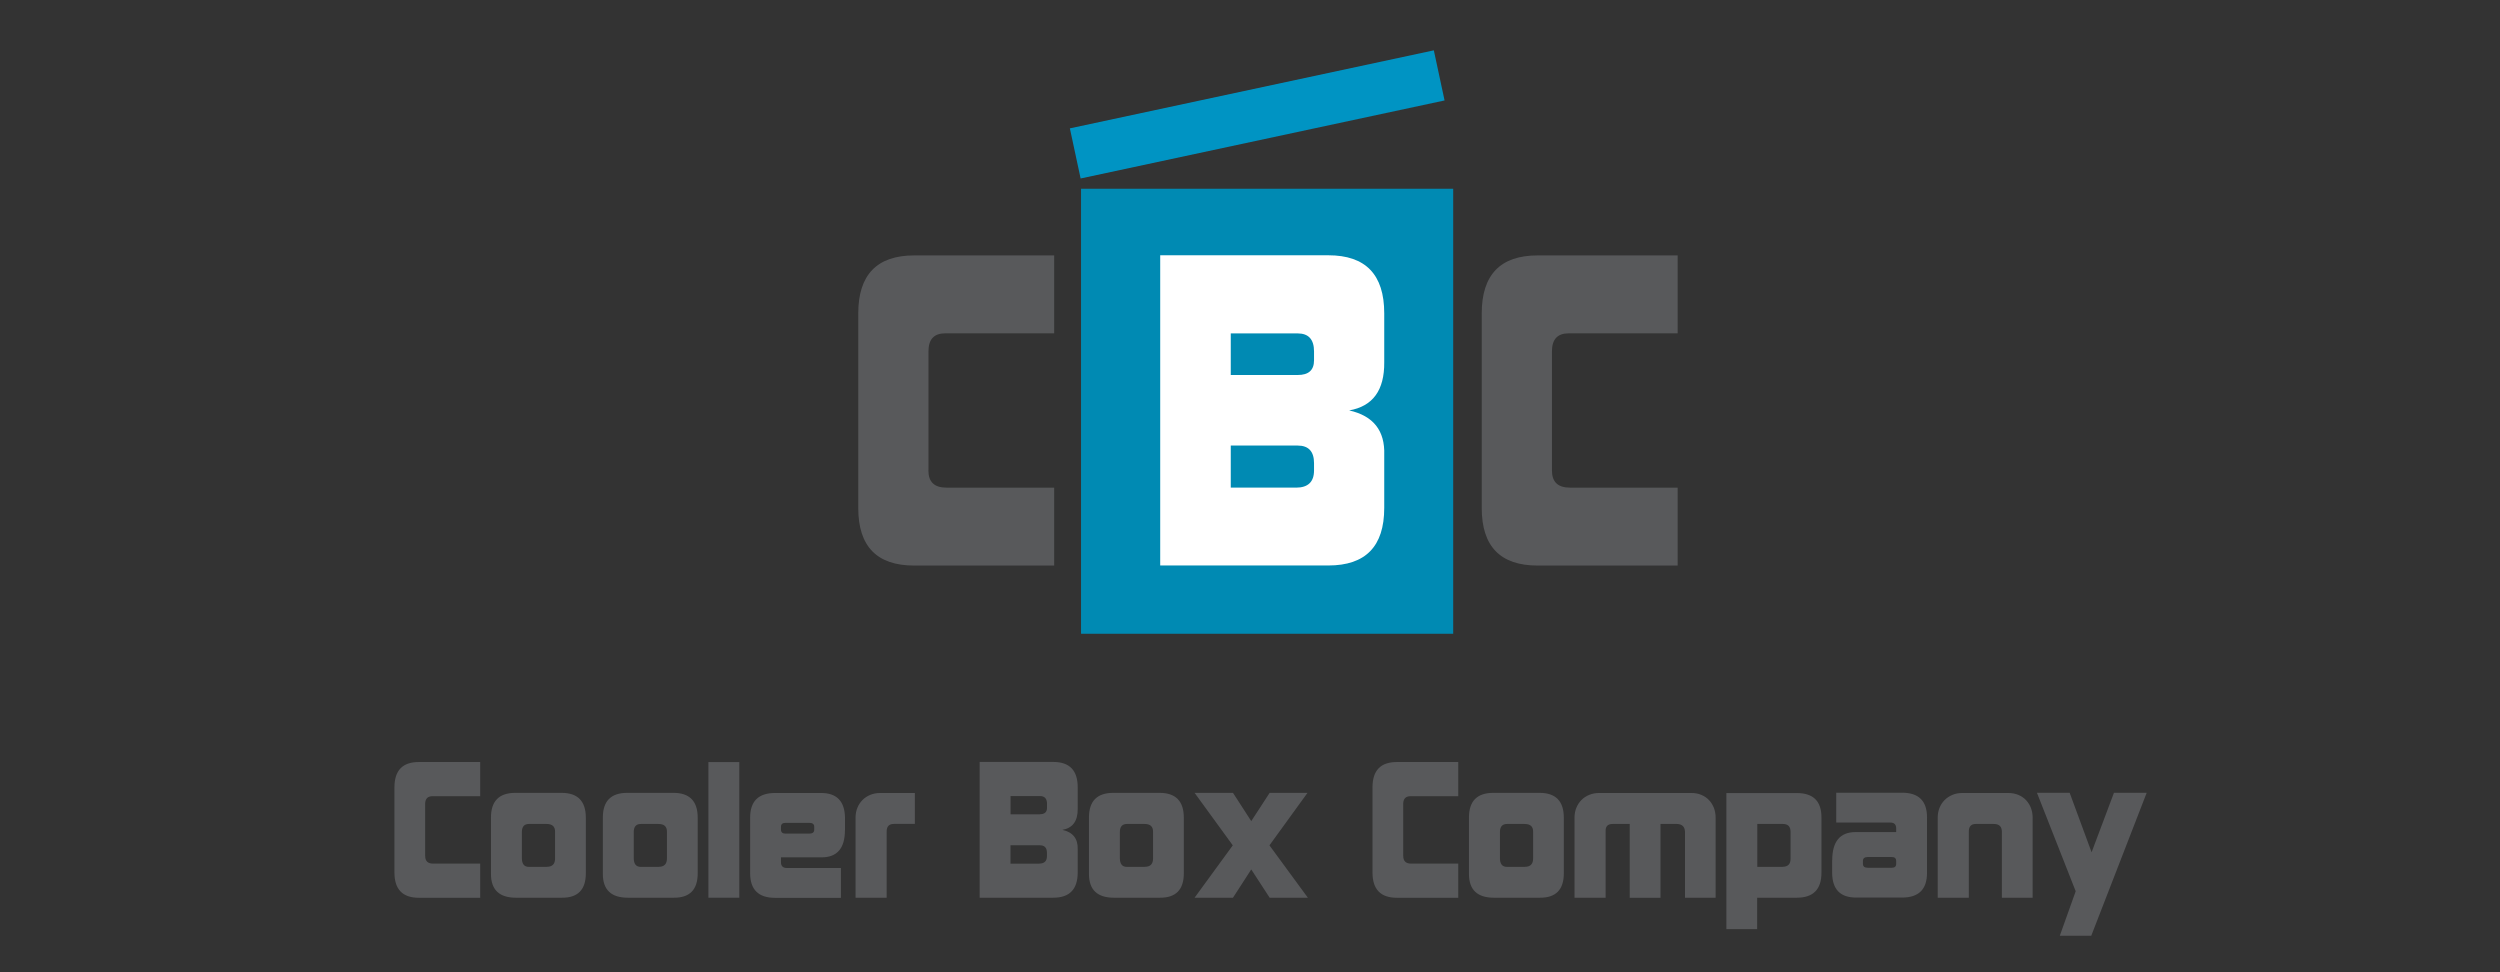
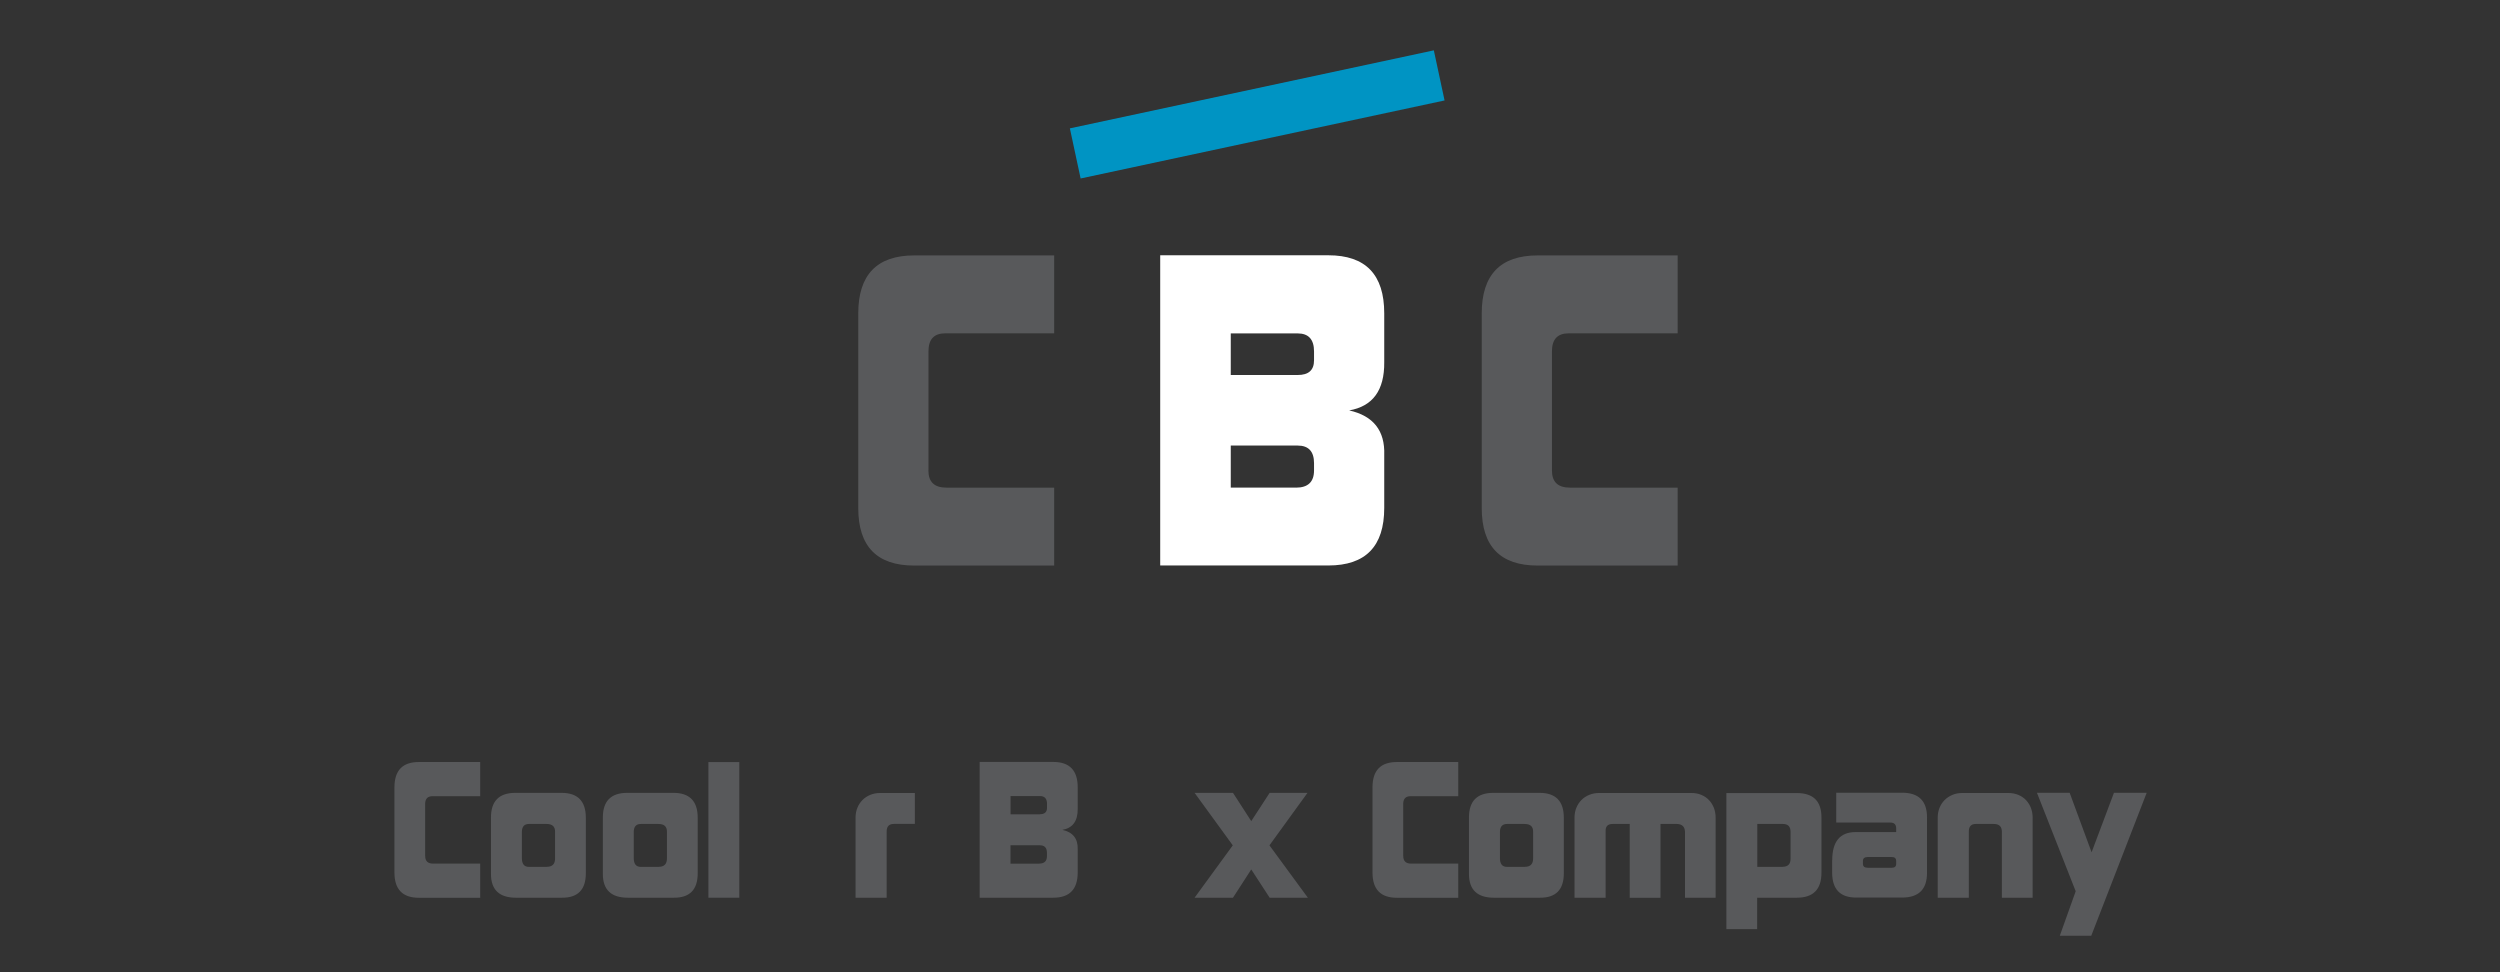
<svg xmlns="http://www.w3.org/2000/svg" id="Layer_1" data-name="Layer 1" viewBox="0 0 360 140">
  <rect x="0" y="0" width="360" height="140" fill="#333333" stroke="none" />
  <defs>
    <style> .cls-1 { fill: #58595b; } .cls-2 { fill: #008ab3; } .cls-3 { fill: #0094c3; } .cls-4 { fill: #fff; } </style>
  </defs>
  <g>
    <path class="cls-1" d="M61.23,123.28c0,.72.38,1.08,1.13,1.08h6.79v4.92h-8.83c-2.35,0-3.52-1.21-3.52-3.63v-12.27c0-2.44,1.17-3.65,3.52-3.65h8.83v4.92h-6.87c-.7,0-1.06.38-1.06,1.13v7.51h0Z" />
    <path class="cls-1" d="M84.36,125.75c0,2.37-1.15,3.54-3.45,3.52h-6.61c-2.4,0-3.6-1.14-3.6-3.42v-8.13c0-2.37,1.17-3.55,3.52-3.55h6.64c2.33,0,3.5,1.19,3.5,3.58v8ZM78.75,124.82c.79,0,1.18-.4,1.18-1.21v-3.86c0-.74-.41-1.1-1.23-1.1h-2.52c-.69,0-1.03.39-1.03,1.16v3.76c0,.84.34,1.26,1,1.26h2.6,0Z" />
    <path class="cls-1" d="M100.47,125.75c0,2.37-1.15,3.54-3.45,3.52h-6.61c-2.4,0-3.6-1.14-3.6-3.42v-8.13c0-2.37,1.17-3.55,3.52-3.55h6.64c2.33,0,3.5,1.19,3.5,3.58v8ZM94.86,124.82c.79,0,1.18-.4,1.18-1.21v-3.86c0-.74-.41-1.1-1.23-1.1h-2.52c-.69,0-1.03.39-1.03,1.16v3.76c0,.84.34,1.26,1,1.26h2.6Z" />
    <path class="cls-1" d="M106.46,129.27h-4.45v-19.53h4.45v19.53Z" />
-     <path class="cls-1" d="M121.67,119.55c0,2.61-1.13,3.91-3.37,3.91h-5.84v.7c0,.55.28.83.83.83h7.8v4.3h-9.47c-2.4,0-3.6-1.18-3.6-3.55v-8c0-2.37,1.2-3.55,3.6-3.55h6.61c2.26,0,3.41,1.18,3.45,3.55v1.83h0ZM112.46,119.45c0,.4.21.59.64.59h3.45c.46,0,.7-.19.7-.57v-.41c0-.38-.23-.57-.7-.57h-3.45c-.43,0-.64.19-.64.57v.39Z" />
    <path class="cls-1" d="M128.69,118.65c-.67,0-1.01.36-1.01,1.08v9.54h-4.48v-11.53c0-.52.09-.99.26-1.41.17-.43.42-.8.73-1.12s.7-.57,1.13-.75c.44-.18.92-.27,1.43-.27h4.99v4.45h-3.06Z" />
    <path class="cls-1" d="M155.19,125.64c0,2.42-1.18,3.63-3.52,3.63h-10.6v-19.55h10.6c2.35,0,3.52,1.22,3.52,3.65v3.09c.02,1.77-.72,2.78-2.21,3.04,1.53.34,2.26,1.28,2.21,2.81v3.34ZM149.74,117.25c.69,0,1.03-.31,1.03-.92v-.57c0-.76-.34-1.13-1.03-1.13h-4.22v2.63h4.22ZM149.63,124.36c.76,0,1.13-.36,1.13-1.08v-.46c0-.74-.34-1.1-1.03-1.1h-4.22v2.65h4.12Z" />
-     <path class="cls-1" d="M170.47,125.75c0,2.37-1.15,3.54-3.45,3.52h-6.61c-2.4,0-3.6-1.14-3.6-3.42v-8.13c0-2.37,1.17-3.55,3.52-3.55h6.64c2.33,0,3.5,1.19,3.5,3.58v8h0ZM164.86,124.82c.79,0,1.18-.4,1.18-1.21v-3.86c0-.74-.41-1.1-1.23-1.1h-2.52c-.69,0-1.03.39-1.03,1.16v3.76c0,.84.34,1.26,1,1.26h2.6,0Z" />
    <path class="cls-1" d="M188.33,129.27h-5.5l-2.65-4.07-2.63,4.07h-5.53l5.5-7.54-5.5-7.56h5.53l2.63,4.07,2.65-4.07h5.45l-5.48,7.56,5.53,7.54h0Z" />
    <path class="cls-1" d="M202.07,123.28c0,.72.38,1.08,1.13,1.08h6.79v4.92h-8.83c-2.35,0-3.52-1.21-3.52-3.63v-12.27c0-2.44,1.17-3.65,3.52-3.65h8.83v4.92h-6.87c-.7,0-1.06.38-1.06,1.13v7.51h0Z" />
    <path class="cls-1" d="M225.19,125.75c0,2.37-1.15,3.54-3.45,3.52h-6.61c-2.4,0-3.6-1.14-3.6-3.42v-8.13c0-2.37,1.17-3.55,3.52-3.55h6.64c2.33,0,3.5,1.19,3.5,3.58v8h0ZM219.59,124.82c.79,0,1.18-.4,1.18-1.21v-3.86c0-.74-.41-1.1-1.23-1.1h-2.52c-.68,0-1.03.39-1.03,1.16v3.76c0,.84.34,1.26,1,1.26h2.6Z" />
    <path class="cls-1" d="M247.06,129.27h-4.42v-9.49c-.03-.74-.42-1.11-1.16-1.13h-2.37v10.63h-4.43v-10.63h-2.47c-.7,0-1.04.36-1,1.08v9.54h-4.48v-11.53c0-.52.09-.99.26-1.41.17-.43.42-.8.73-1.12s.69-.57,1.13-.75c.44-.18.91-.27,1.43-.27h13.25c.55,0,1.04.09,1.48.28.44.19.8.44,1.1.76s.53.7.7,1.13c.16.44.24.9.24,1.38v11.53h0Z" />
    <path class="cls-1" d="M262.29,125.67c0,2.4-1.18,3.6-3.55,3.6h-5.71v4.53h-4.43v-19.6h10.14c2.37,0,3.55,1.17,3.55,3.5v7.98h0ZM256.68,124.82c.77,0,1.16-.38,1.16-1.13v-3.91c0-.76-.37-1.13-1.11-1.13h-3.68v6.18h3.63,0Z" />
    <path class="cls-1" d="M263.84,123.89c0-2.71,1.12-4.07,3.37-4.07h5.84v-.54c0-.55-.28-.83-.83-.83h-7.8v-4.3h9.47c2.4,0,3.6,1.18,3.6,3.55v8c0,2.37-1.2,3.55-3.6,3.55h-6.61c-2.28,0-3.43-1.18-3.45-3.55v-1.83h0ZM273.05,124c0-.4-.21-.59-.64-.59h-3.45c-.46,0-.7.19-.7.57v.41c0,.38.23.57.7.57h3.45c.43,0,.64-.19.64-.57v-.39Z" />
    <path class="cls-1" d="M292.7,117.74v11.53h-4.43v-9.49c0-.76-.39-1.13-1.16-1.13h-2.6c-.67,0-1,.36-1,1.08v9.54h-4.48v-11.53c0-.52.09-.99.26-1.41.17-.43.42-.8.73-1.12.32-.32.7-.57,1.13-.75s.91-.27,1.43-.27h6.59c.55,0,1.04.09,1.48.28s.81.44,1.11.76.53.7.7,1.13c.16.44.24.9.24,1.38h0Z" />
    <path class="cls-1" d="M309.12,114.17l-7.98,20.58h-4.53l2.29-6.41-5.58-14.18h4.71l3.16,8.57,3.22-8.57h4.71Z" />
  </g>
  <g>
-     <rect class="cls-2" x="155.67" y="27.18" width="53.59" height="64.08" />
    <rect class="cls-3" x="154.24" y="12.78" width="53.6" height="7.38" transform="translate(.57 38.32) rotate(-12.1)" />
    <path class="cls-1" d="M133.69,67.75c0,1.65.86,2.47,2.59,2.47h15.52v11.22h-20.16c-5.37,0-8.05-2.76-8.05-8.28v-28.03c0-5.56,2.69-8.35,8.05-8.35h20.16v11.22h-15.69c-1.61,0-2.41.86-2.41,2.59v17.16h0Z" />
    <path class="cls-4" d="M199.33,73.15c0,5.52-2.68,8.28-8.05,8.28h-24.21v-44.67h24.21c5.37,0,8.05,2.78,8.05,8.35v7.05c.04,4.04-1.65,6.35-5.05,6.94,3.49.78,5.17,2.92,5.05,6.41v7.64ZM186.87,54c1.57,0,2.35-.7,2.35-2.11v-1.29c0-1.72-.79-2.59-2.35-2.59h-9.64v5.99h9.64ZM186.63,70.22c1.72,0,2.59-.83,2.59-2.47v-1.06c0-1.68-.79-2.53-2.35-2.53h-9.64v6.05h9.4Z" />
    <path class="cls-1" d="M223.48,67.75c0,1.65.86,2.47,2.59,2.47h15.51v11.22h-20.16c-5.37,0-8.05-2.76-8.05-8.28v-28.03c0-5.56,2.68-8.35,8.05-8.35h20.16v11.22h-15.69c-1.61,0-2.41.86-2.41,2.59v17.16h0Z" />
  </g>
</svg>